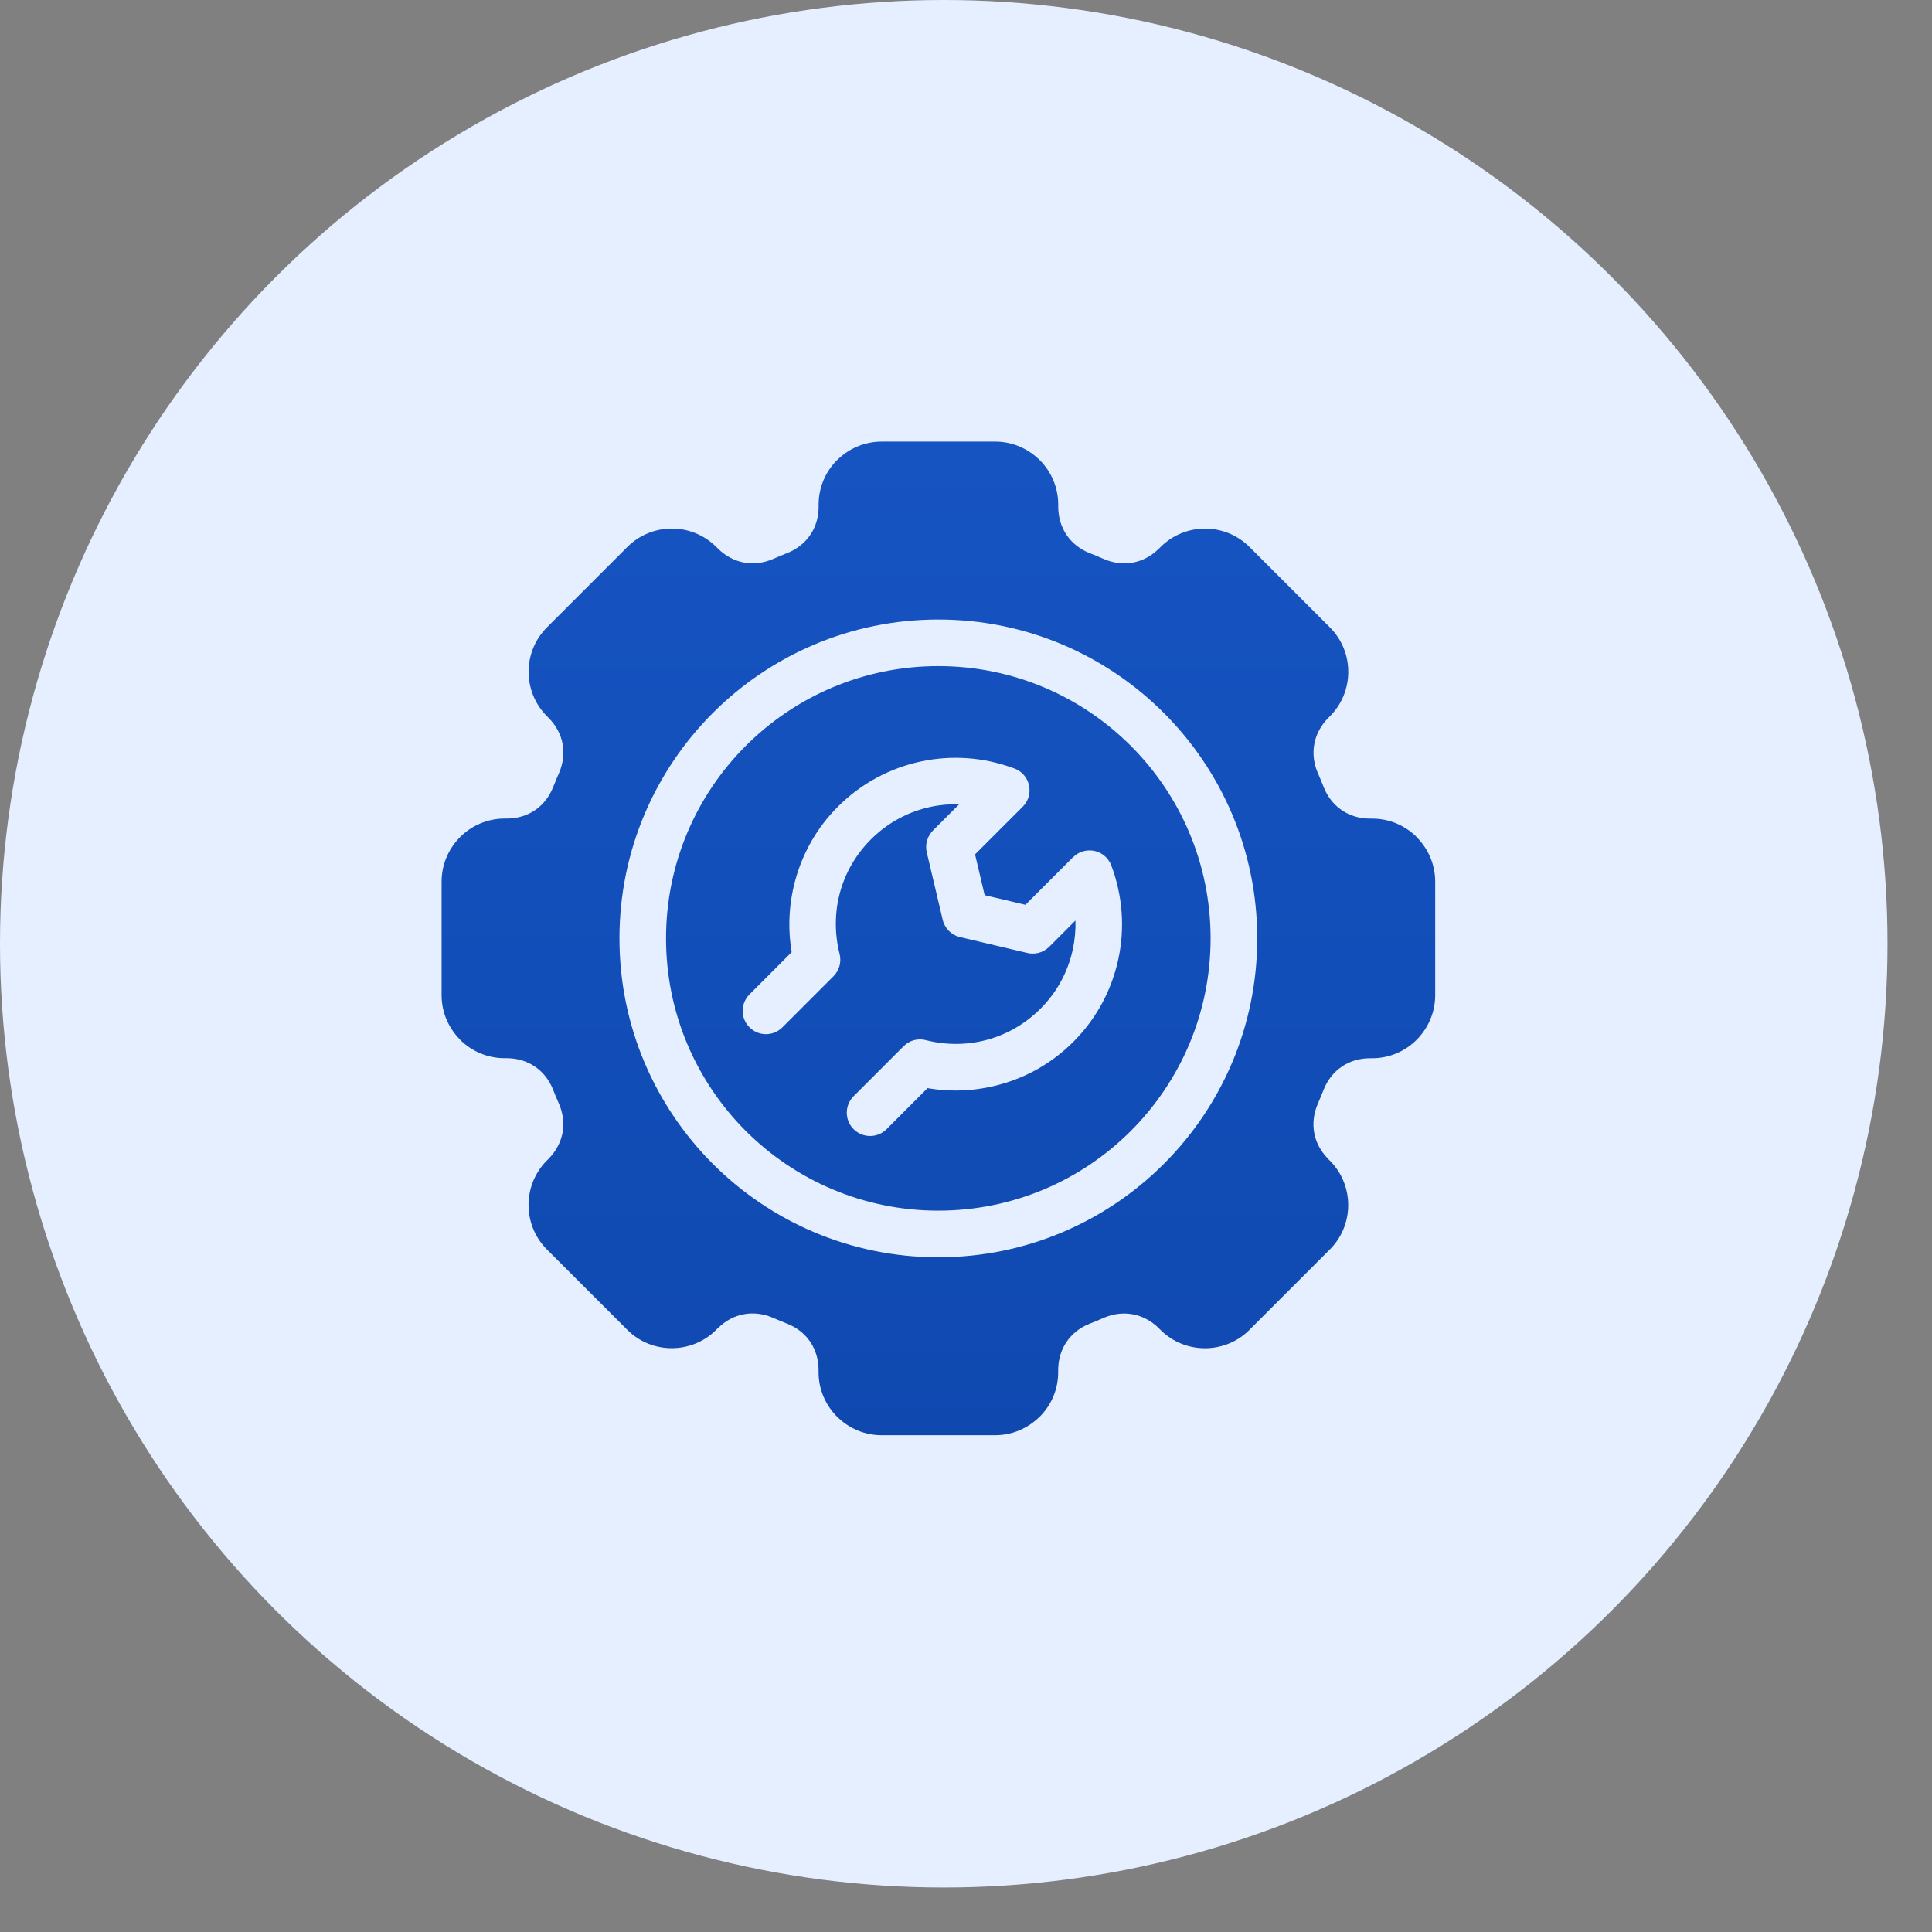
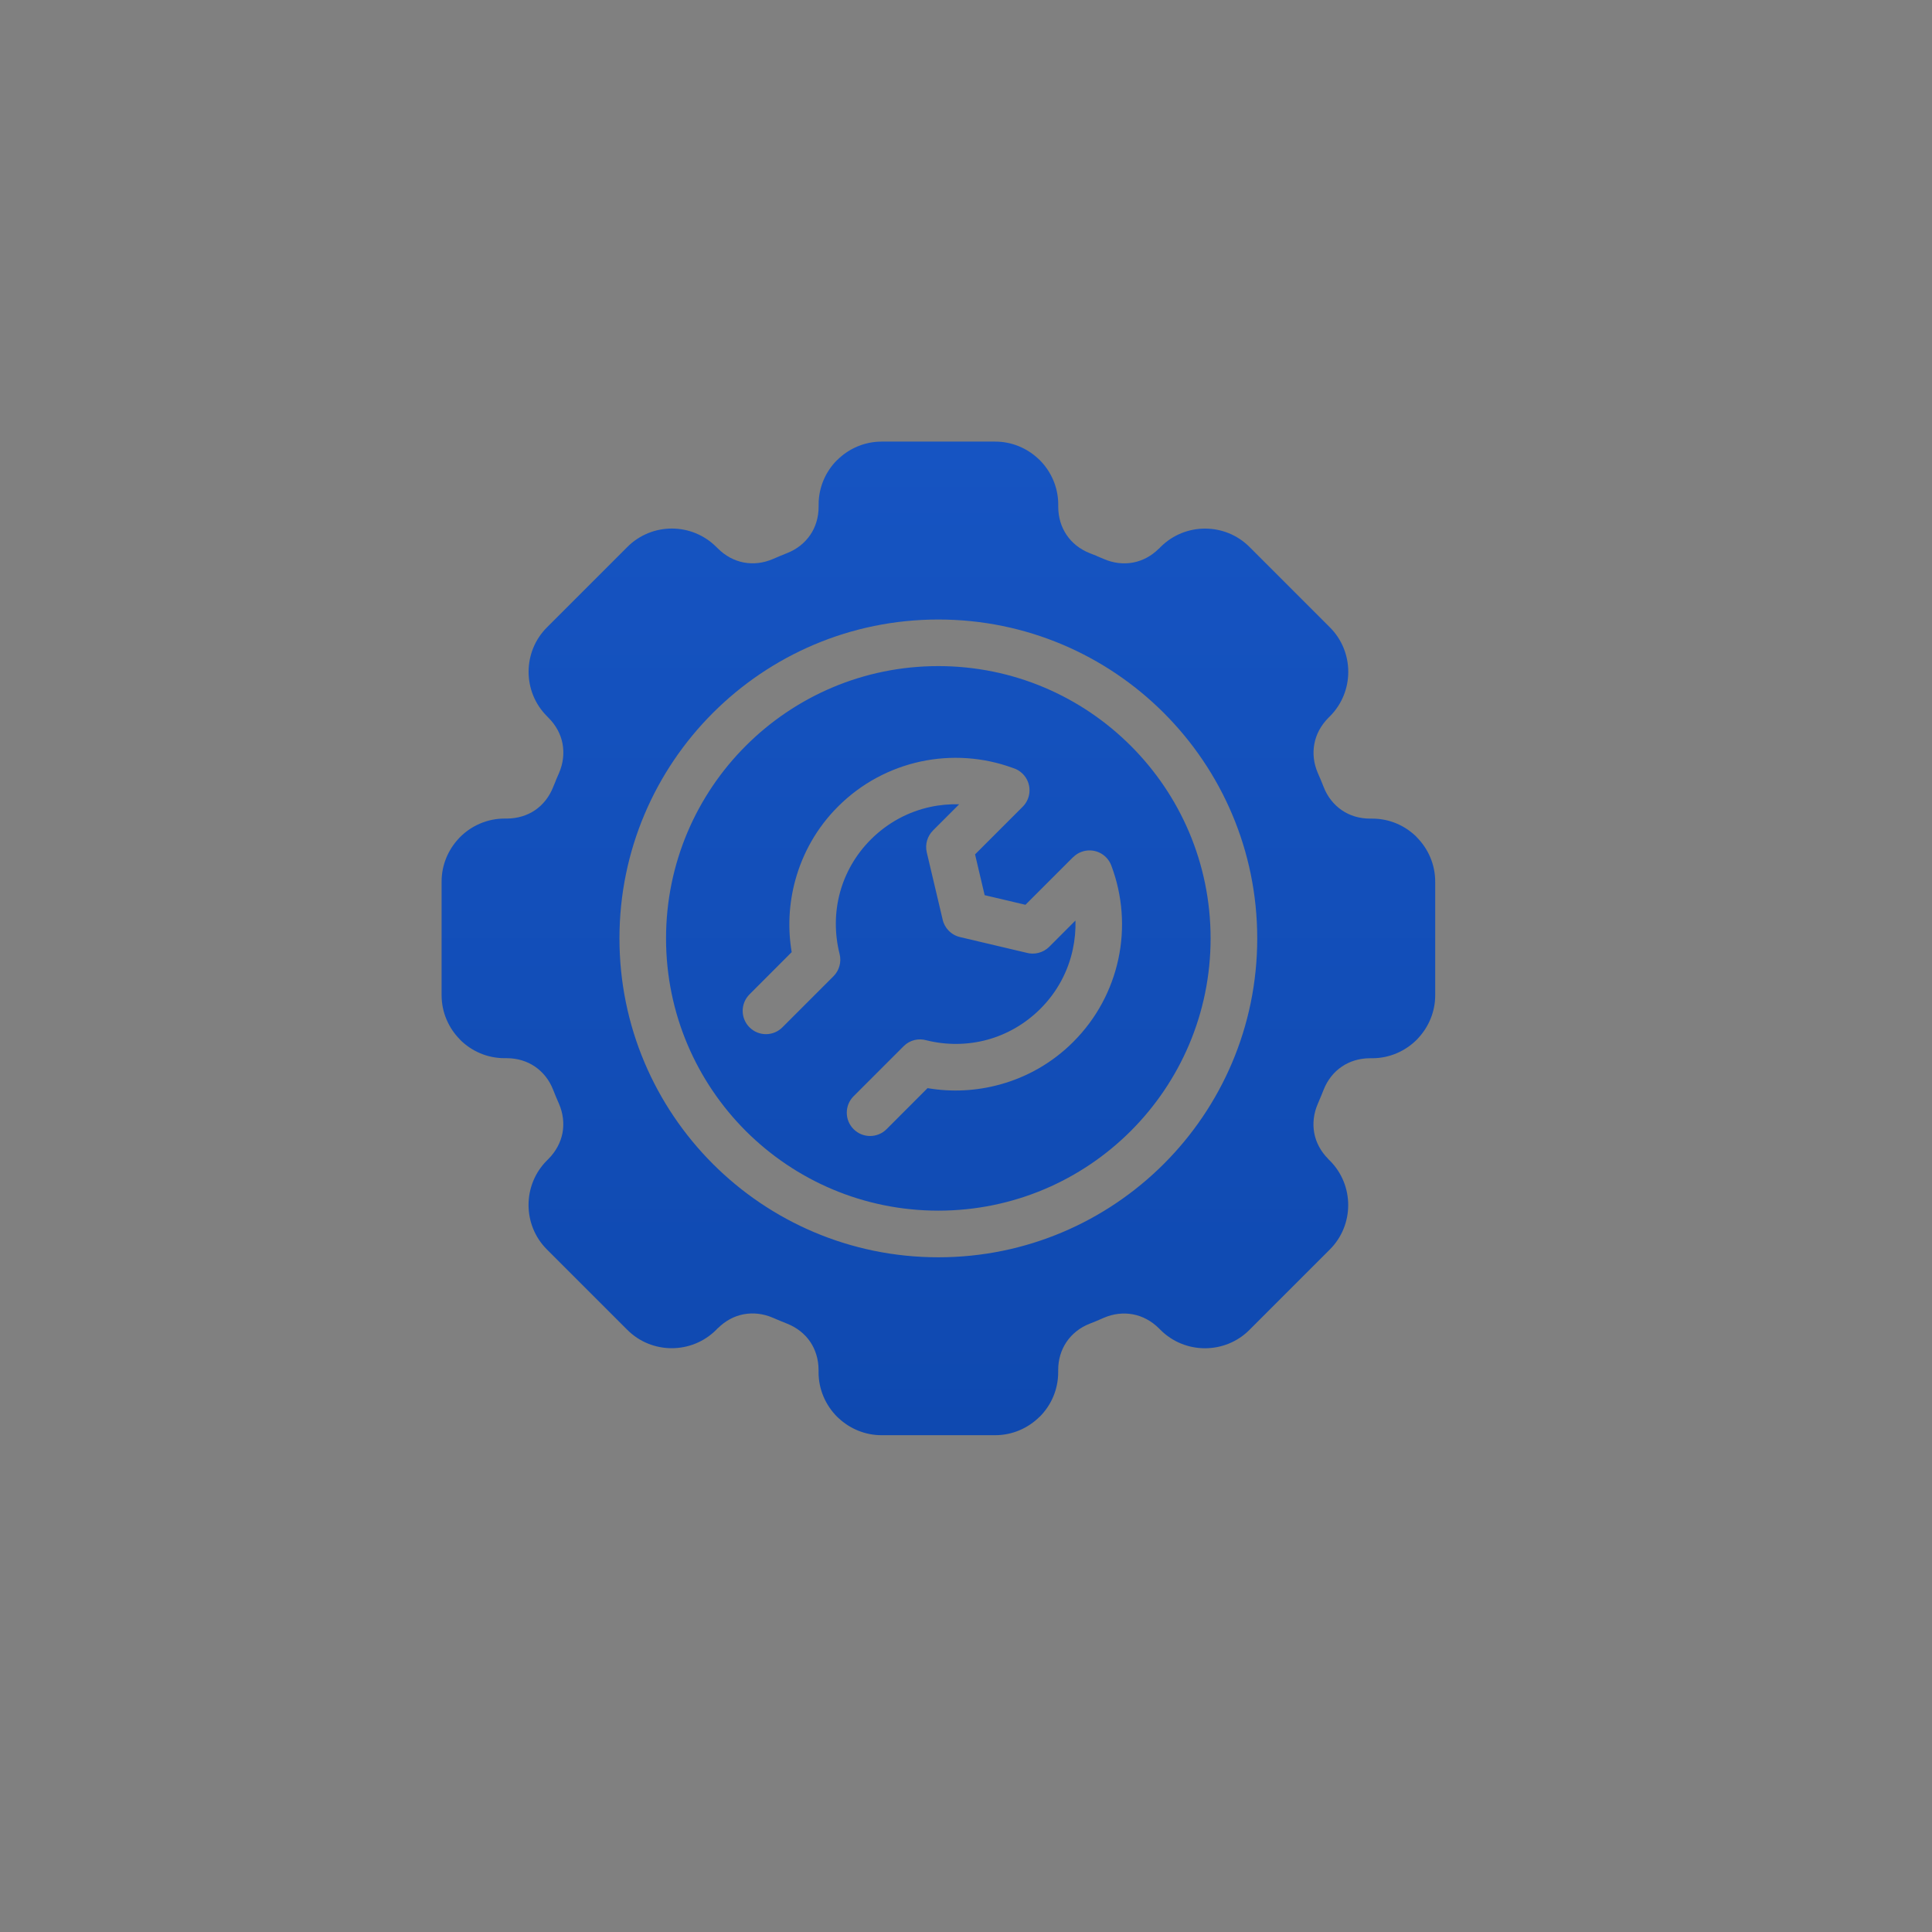
<svg xmlns="http://www.w3.org/2000/svg" width="35" height="35" viewBox="0 0 35 35" fill="none">
  <rect x="0" y="0" width="35" height="35" fill="#808080" stroke="none" />
-   <circle cx="17.097" cy="17.097" r="17.097" fill="#E6EFFF" />
  <path fill-rule="evenodd" clip-rule="evenodd" d="M16.805 19.711L16.061 20.456C15.896 20.621 15.629 20.621 15.464 20.456C15.299 20.291 15.299 20.024 15.464 19.859L16.37 18.953C16.482 18.84 16.642 18.805 16.784 18.846C17.148 18.937 17.53 18.933 17.889 18.835C18.238 18.739 18.569 18.553 18.848 18.275C19.155 17.968 19.35 17.594 19.434 17.202C19.472 17.029 19.488 16.852 19.483 16.676L19.008 17.152C18.895 17.264 18.734 17.3 18.591 17.259L17.392 16.976C17.229 16.938 17.109 16.809 17.076 16.655L16.789 15.44C16.755 15.293 16.802 15.147 16.901 15.046L17.377 14.57C17.201 14.566 17.024 14.581 16.851 14.619C16.459 14.704 16.085 14.9 15.778 15.206C15.5 15.484 15.314 15.815 15.218 16.165C15.119 16.528 15.117 16.913 15.21 17.282C15.248 17.431 15.201 17.583 15.1 17.685L14.174 18.611C14.009 18.776 13.743 18.776 13.578 18.611C13.413 18.446 13.413 18.18 13.578 18.014L14.342 17.249C14.269 16.817 14.291 16.371 14.408 15.944C14.542 15.454 14.8 14.992 15.182 14.611C15.606 14.187 16.128 13.915 16.677 13.796C17.23 13.677 17.811 13.715 18.348 13.912C18.413 13.931 18.475 13.966 18.527 14.018C18.692 14.183 18.692 14.45 18.527 14.615L17.664 15.478L17.838 16.217L18.577 16.391L19.44 15.528L19.441 15.529C19.483 15.487 19.532 15.454 19.59 15.433C19.808 15.351 20.05 15.461 20.132 15.679C20.338 16.224 20.381 16.816 20.259 17.379C20.14 17.928 19.869 18.449 19.444 18.874C19.063 19.256 18.602 19.514 18.111 19.648C17.684 19.765 17.238 19.787 16.806 19.713L16.805 19.711ZM21.084 21.085C20.038 22.13 18.594 22.777 16.999 22.777C15.404 22.777 13.959 22.13 12.914 21.085C11.869 20.039 11.222 18.595 11.222 17C11.222 15.406 11.869 13.961 12.914 12.916C13.96 11.87 15.404 11.223 16.999 11.223C18.594 11.223 20.039 11.87 21.084 12.916C22.129 13.961 22.776 15.406 22.776 17C22.776 18.595 22.129 20.04 21.084 21.085ZM9.936 20.995L9.908 21.023C9.686 21.245 9.575 21.537 9.575 21.829C9.575 22.121 9.686 22.414 9.908 22.635L11.363 24.09C11.585 24.313 11.877 24.424 12.169 24.424C12.461 24.424 12.753 24.313 12.976 24.09L13.002 24.062L13.004 24.063C13.14 23.927 13.302 23.841 13.473 23.809C13.645 23.777 13.829 23.797 14.005 23.874L14.13 23.927L14.258 23.979C14.436 24.049 14.58 24.164 14.678 24.308C14.775 24.452 14.829 24.628 14.829 24.82V24.859C14.829 25.173 14.958 25.458 15.164 25.665C15.173 25.674 15.183 25.683 15.193 25.692C15.397 25.882 15.671 26 15.97 26H18.028C18.341 26 18.626 25.872 18.833 25.666L18.834 25.664L18.835 25.666C19.042 25.459 19.17 25.174 19.17 24.859V24.821C19.17 24.628 19.224 24.453 19.322 24.309C19.42 24.165 19.564 24.049 19.741 23.98C19.785 23.963 19.828 23.945 19.87 23.928L19.995 23.874C20.17 23.798 20.354 23.778 20.526 23.811C20.696 23.843 20.859 23.929 20.995 24.064L21.023 24.092C21.245 24.314 21.537 24.425 21.829 24.425C22.121 24.425 22.414 24.314 22.635 24.092L24.09 22.637C24.313 22.415 24.424 22.122 24.424 21.831C24.424 21.539 24.313 21.247 24.09 21.024L24.062 20.998L24.063 20.996C23.927 20.86 23.841 20.698 23.809 20.527C23.777 20.355 23.797 20.171 23.874 19.995C23.889 19.959 23.907 19.918 23.927 19.869L23.927 19.87C23.945 19.828 23.962 19.785 23.979 19.741C24.049 19.564 24.164 19.42 24.308 19.323C24.452 19.225 24.628 19.171 24.82 19.171H24.859C25.173 19.171 25.458 19.042 25.665 18.836C25.674 18.827 25.683 18.817 25.692 18.807C25.882 18.603 26 18.329 26 18.03V15.972C26 15.659 25.872 15.374 25.666 15.167L25.664 15.166L25.666 15.165C25.459 14.958 25.174 14.83 24.859 14.83H24.821C24.628 14.83 24.453 14.777 24.309 14.678C24.165 14.58 24.049 14.436 23.98 14.259C23.963 14.216 23.945 14.172 23.928 14.13L23.874 14.005C23.798 13.83 23.778 13.646 23.811 13.474C23.843 13.304 23.929 13.141 24.064 13.005L24.092 12.977C24.314 12.755 24.425 12.463 24.425 12.171C24.425 11.879 24.314 11.586 24.092 11.365L22.637 9.91C22.415 9.687 22.122 9.576 21.831 9.576C21.539 9.576 21.247 9.687 21.024 9.91L20.998 9.938L20.996 9.937C20.86 10.073 20.698 10.159 20.527 10.191C20.355 10.223 20.171 10.203 19.995 10.126C19.959 10.111 19.918 10.093 19.869 10.073L19.87 10.072C19.828 10.055 19.785 10.038 19.741 10.021C19.564 9.951 19.42 9.836 19.323 9.692C19.225 9.548 19.171 9.372 19.171 9.18V9.141C19.171 8.827 19.042 8.542 18.836 8.335C18.827 8.326 18.817 8.317 18.807 8.308C18.603 8.118 18.329 8 18.03 8H15.972C15.659 8 15.374 8.128 15.167 8.334L15.166 8.336L15.165 8.334C14.958 8.541 14.83 8.826 14.83 9.141V9.179C14.83 9.371 14.777 9.547 14.678 9.691C14.58 9.835 14.436 9.951 14.259 10.02C14.216 10.037 14.172 10.055 14.131 10.072L14.005 10.126C13.829 10.202 13.646 10.223 13.474 10.19C13.304 10.158 13.141 10.072 13.005 9.936L12.977 9.909C12.755 9.687 12.463 9.575 12.171 9.575C11.879 9.575 11.586 9.687 11.365 9.909L9.91 11.364C9.687 11.586 9.576 11.878 9.576 12.17C9.576 12.462 9.687 12.754 9.91 12.976L9.937 13.004C10.073 13.14 10.159 13.302 10.191 13.473C10.223 13.645 10.203 13.829 10.127 14.005L10.073 14.129L10.065 14.152L10.021 14.258C9.951 14.436 9.836 14.58 9.692 14.678C9.548 14.775 9.372 14.829 9.18 14.829H9.141C8.827 14.829 8.542 14.958 8.335 15.164C8.326 15.173 8.317 15.183 8.308 15.193C8.118 15.397 8 15.671 8 15.97V18.028C8 18.341 8.128 18.626 8.334 18.833L8.336 18.834L8.334 18.835C8.541 19.042 8.826 19.17 9.141 19.17H9.179C9.372 19.17 9.547 19.224 9.691 19.322C9.835 19.42 9.951 19.564 10.02 19.741C10.037 19.785 10.055 19.828 10.072 19.87L10.126 19.995C10.202 20.17 10.222 20.354 10.19 20.526C10.157 20.696 10.071 20.859 9.936 20.995ZM12.066 17C12.066 18.362 12.618 19.595 13.51 20.488C14.403 21.38 15.637 21.932 16.998 21.932C18.361 21.932 19.594 21.38 20.486 20.488C21.379 19.595 21.931 18.361 21.931 17C21.931 15.637 21.379 14.404 20.486 13.512C19.594 12.619 18.36 12.067 16.998 12.067C15.636 12.067 14.403 12.619 13.51 13.512C12.618 14.404 12.066 15.638 12.066 17Z" fill="url(#paint0_linear_2030_1141)" />
  <defs>
    <linearGradient id="paint0_linear_2030_1141" x1="17" y1="8" x2="17" y2="26" gradientUnits="userSpaceOnUse">
      <stop stop-color="#1654C2" />
      <stop offset="1" stop-color="#0F49B0" />
    </linearGradient>
  </defs>
</svg>